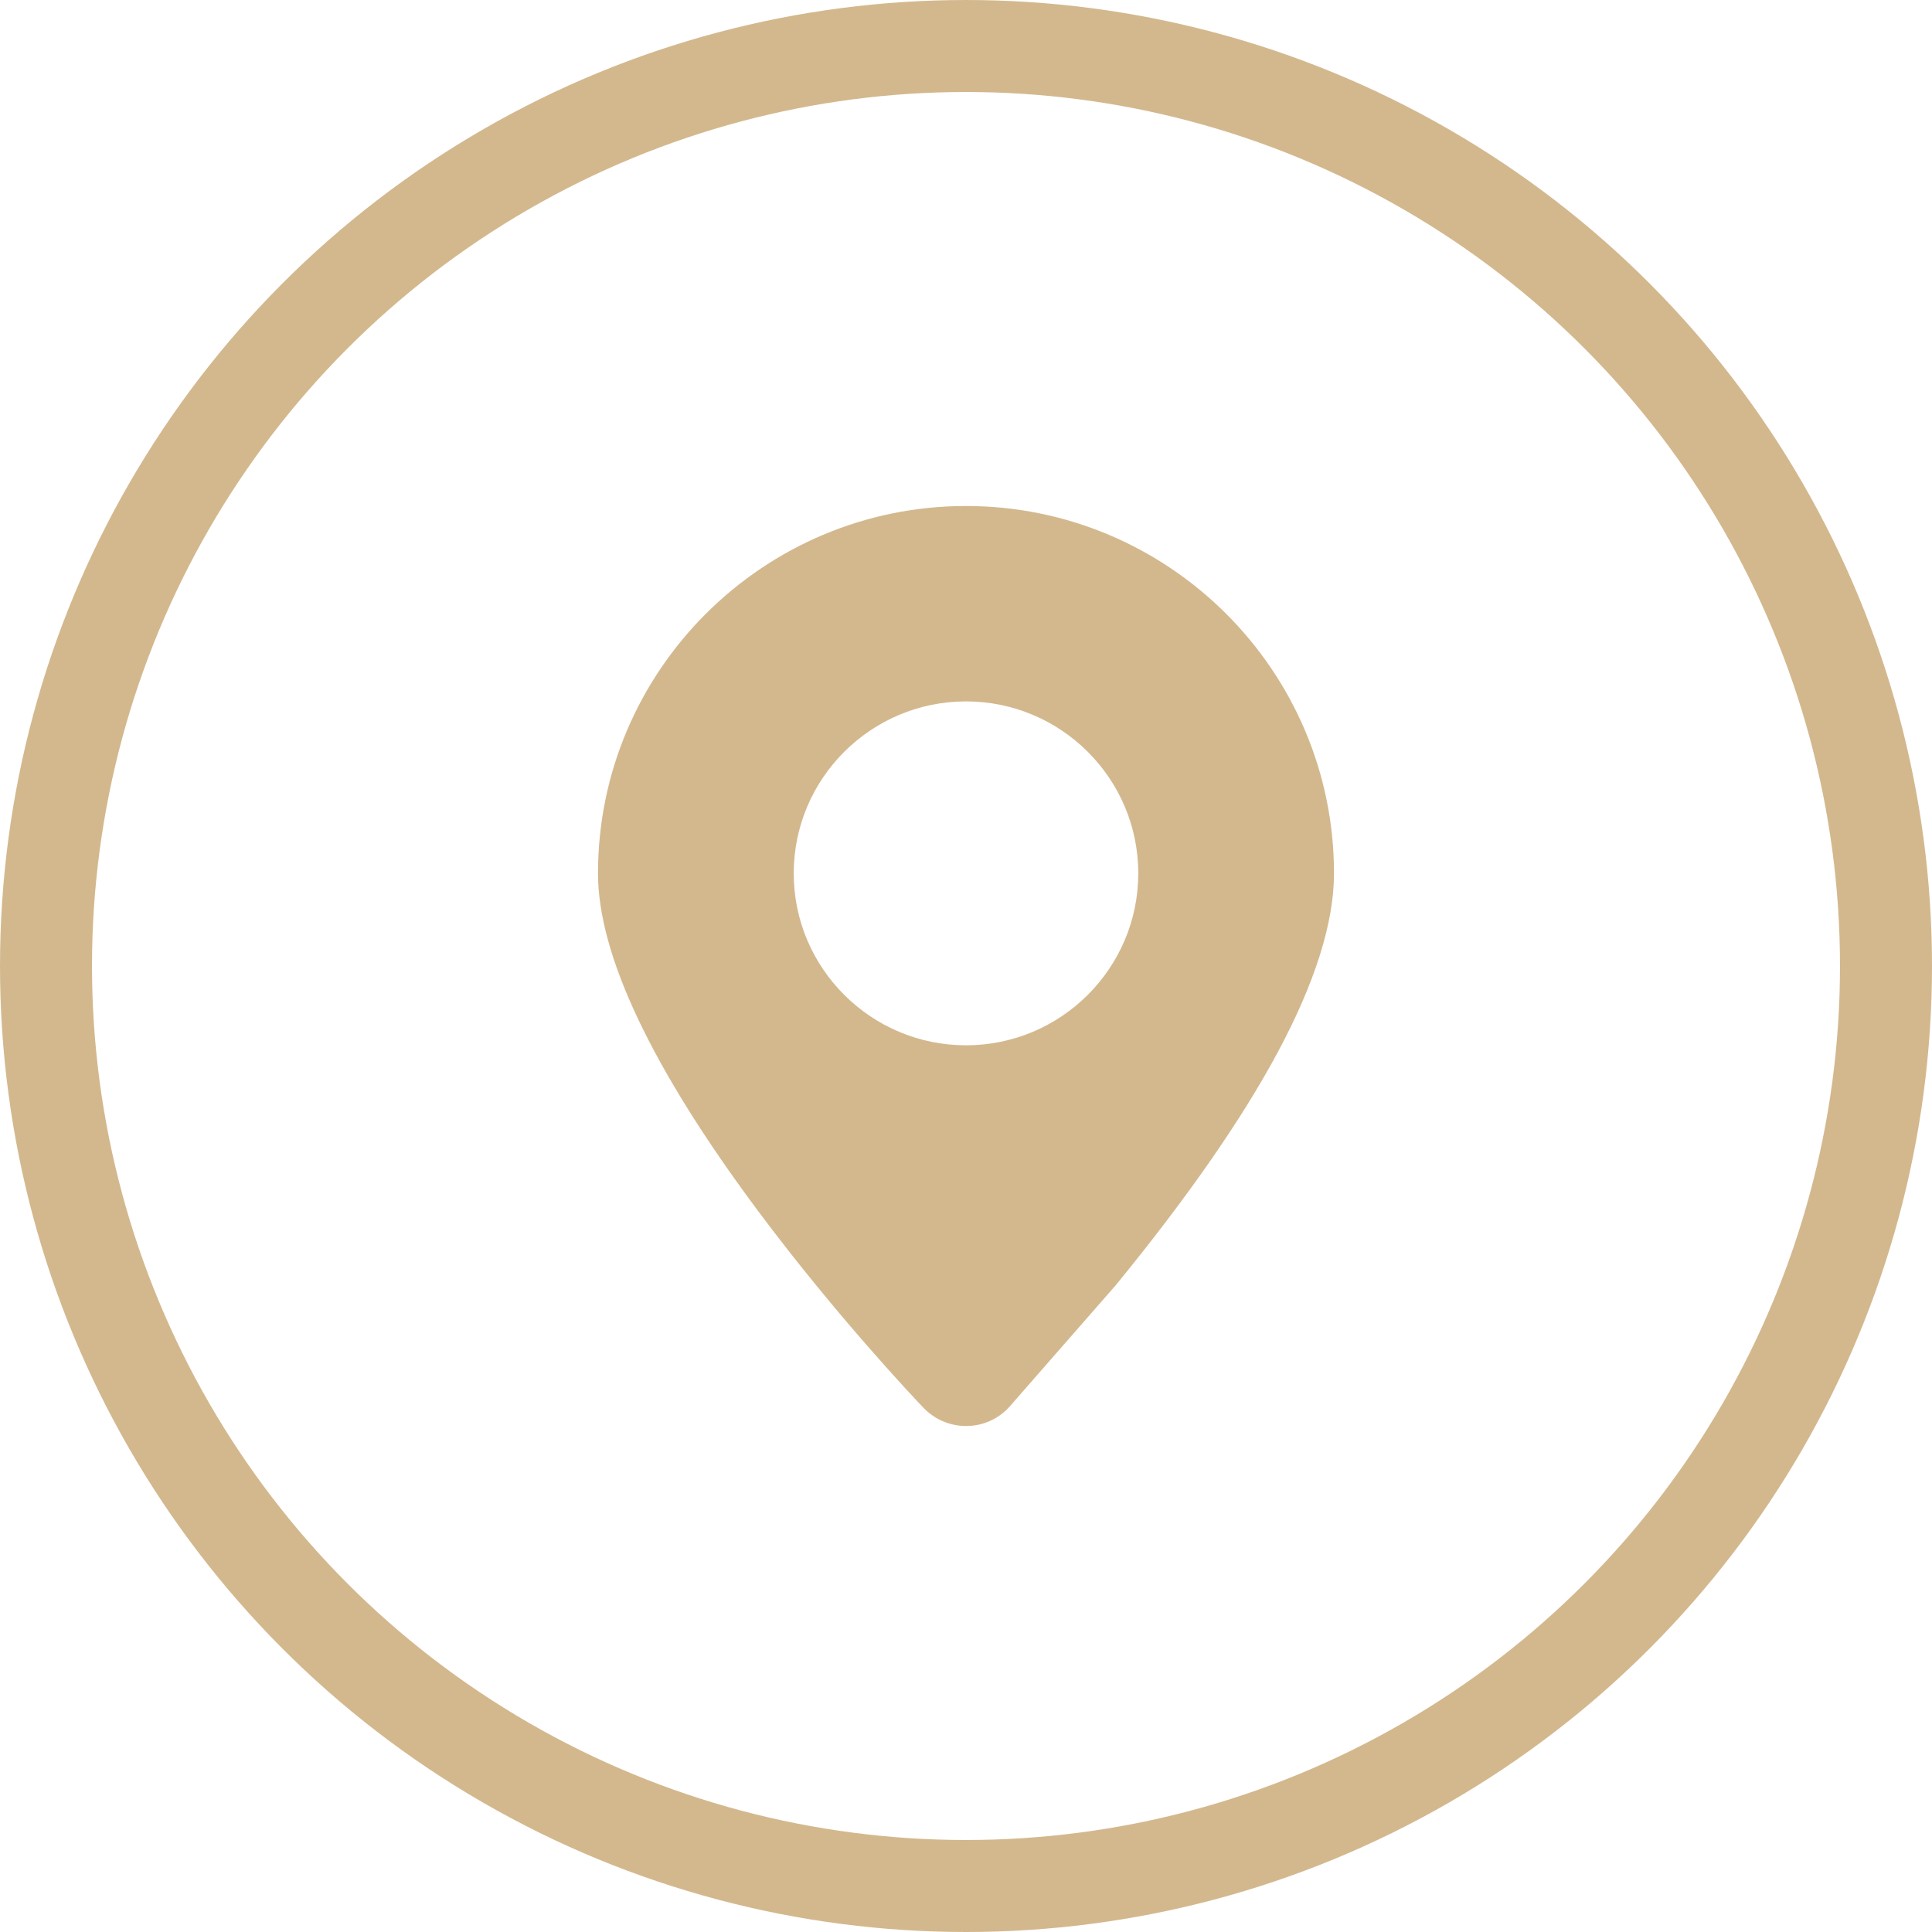
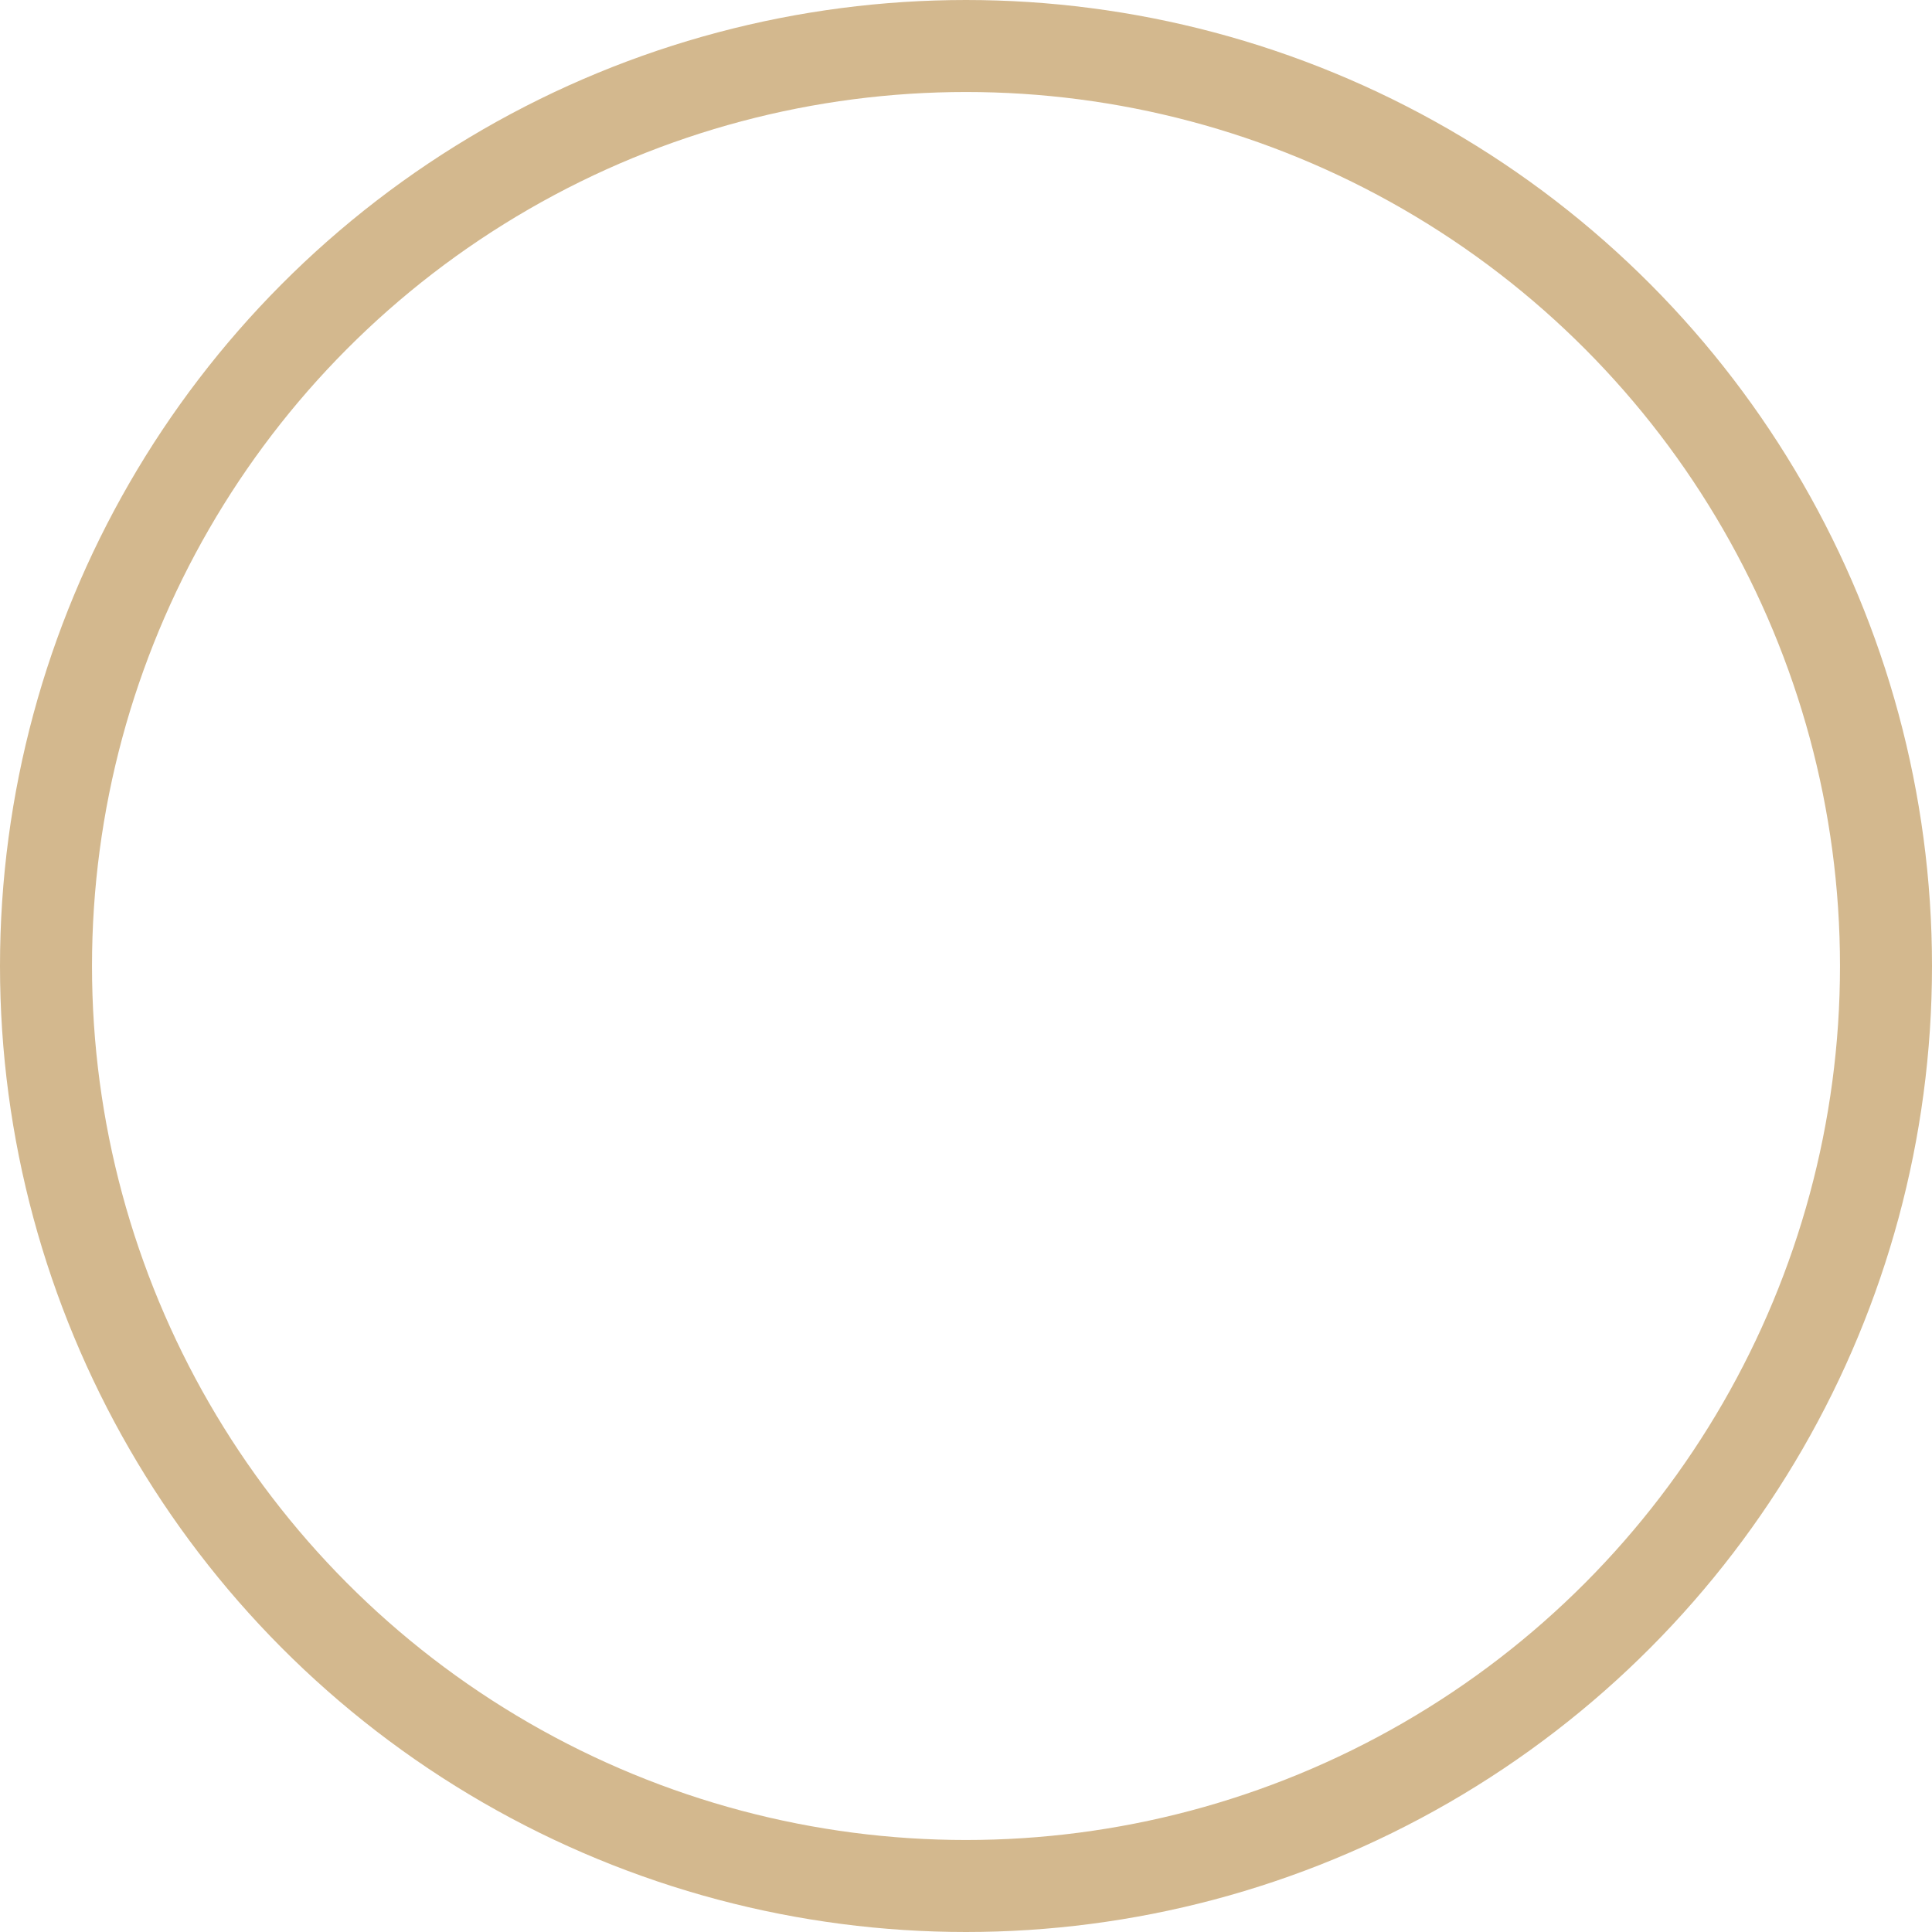
<svg xmlns="http://www.w3.org/2000/svg" width="42" height="42" viewBox="0 0 42 42" fill="none">
  <g id="Group 9">
    <circle id="Ellipse 2" cx="21" cy="21" r="20" stroke="#D3B88E" stroke-width="2" />
-     <path id="Vector" d="M21.015 31H21C20.827 31 20.657 30.965 20.498 30.897C20.339 30.829 20.196 30.73 20.076 30.605C19.887 30.407 18.174 28.6 16.468 26.31C14.167 23.22 13 20.755 13 18.986C13 14.582 16.589 11 21 11C25.411 11 29 14.582 29 18.986C29 20.056 28.587 21.367 27.774 22.881C26.99 24.342 25.811 26.038 24.268 27.924L24.256 27.939L21.96 30.564C21.843 30.7 21.698 30.809 21.535 30.884C21.372 30.959 21.194 30.999 21.015 31ZM21 22.724C23.065 22.724 24.745 21.047 24.745 18.986C24.745 16.924 23.065 15.248 21 15.248C18.935 15.248 17.255 16.924 17.255 18.986C17.255 21.047 18.935 22.724 21 22.724Z" fill="#D3B88E" />
  </g>
</svg>